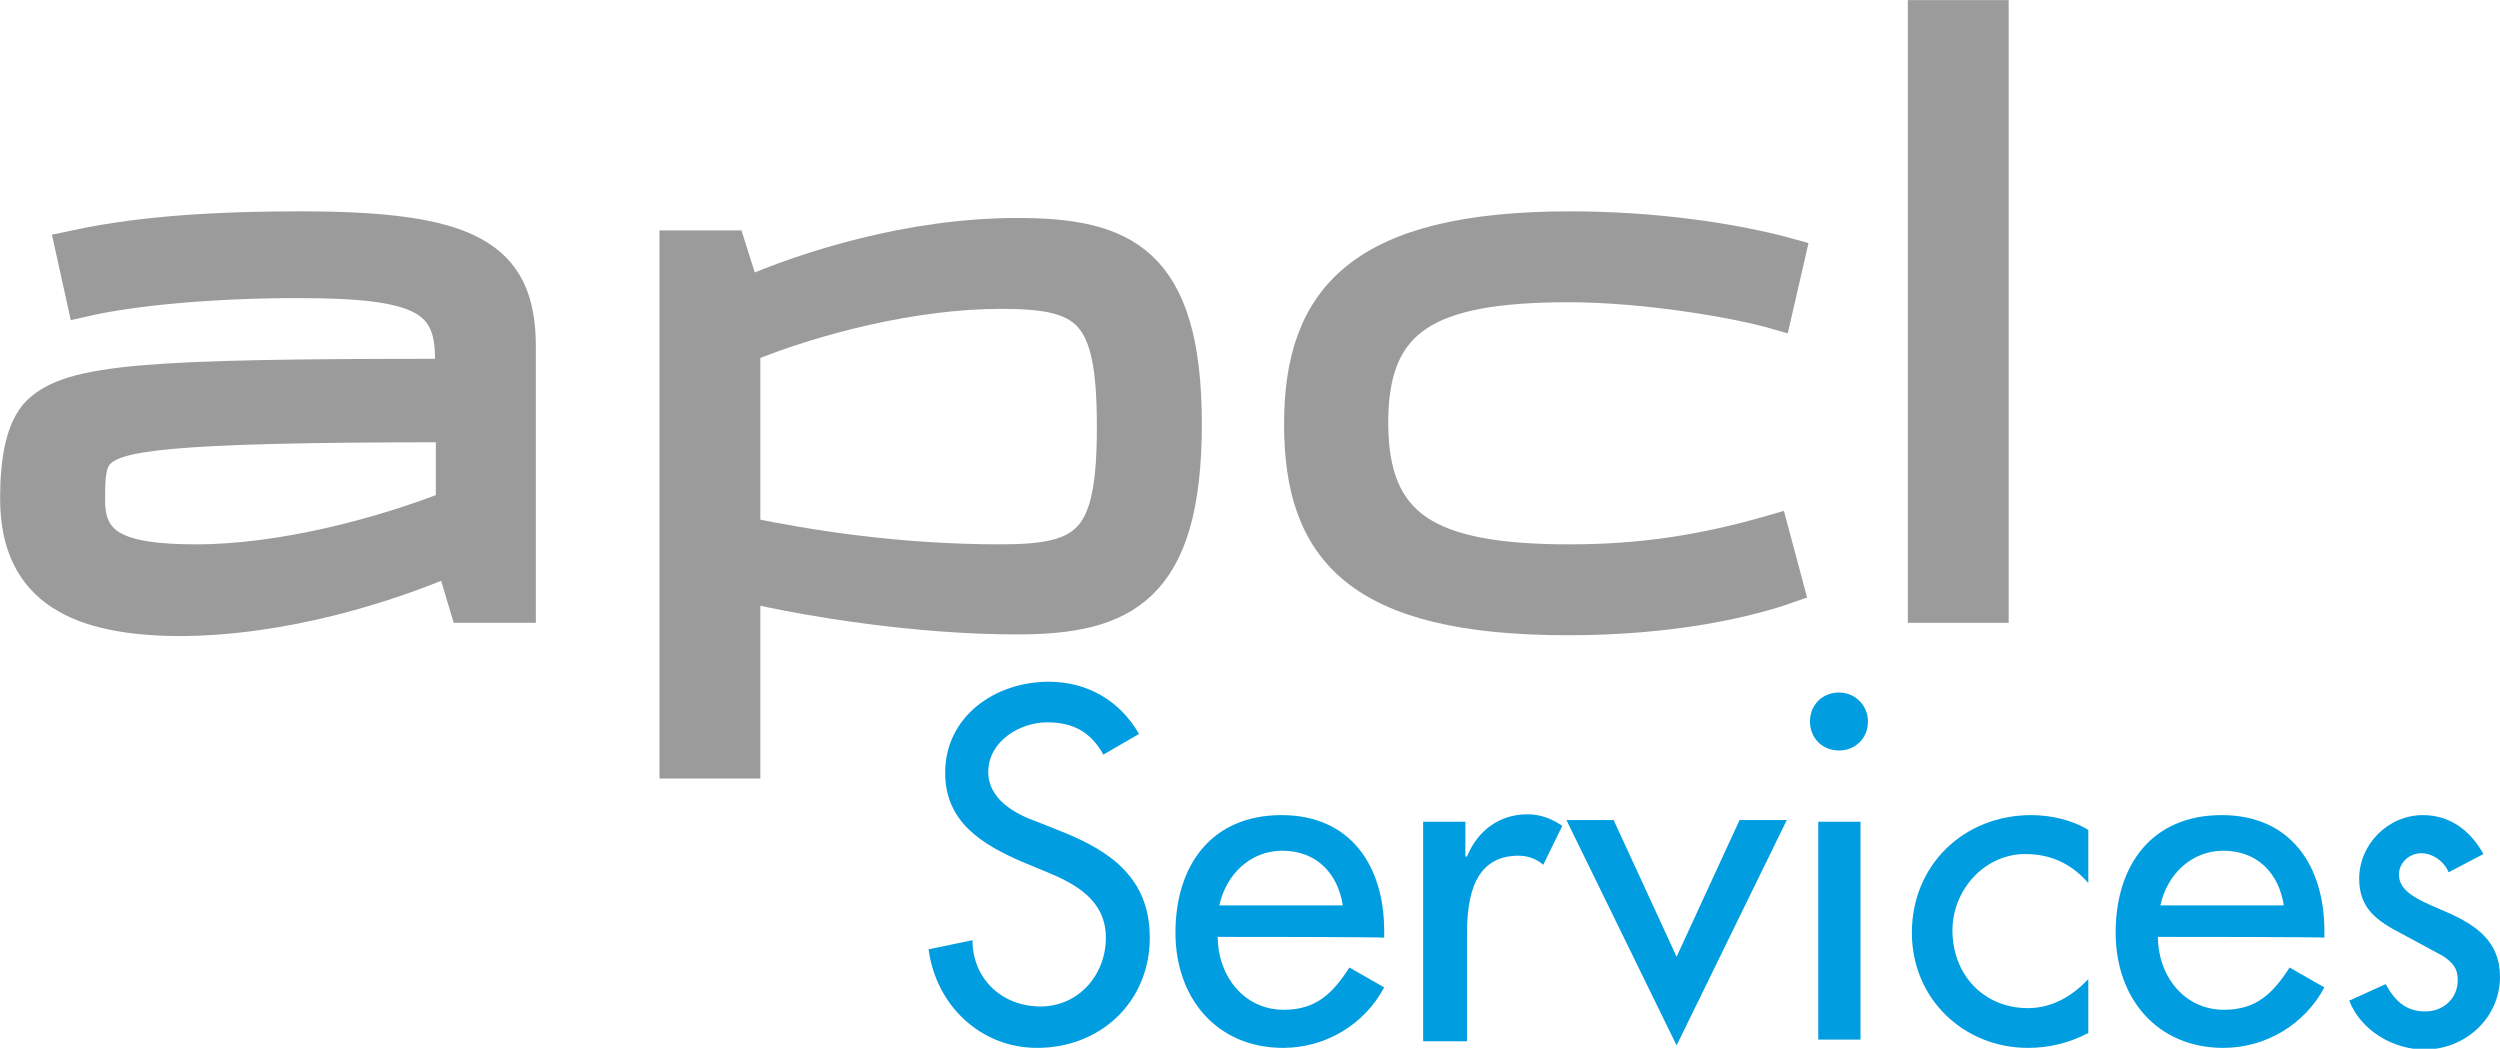
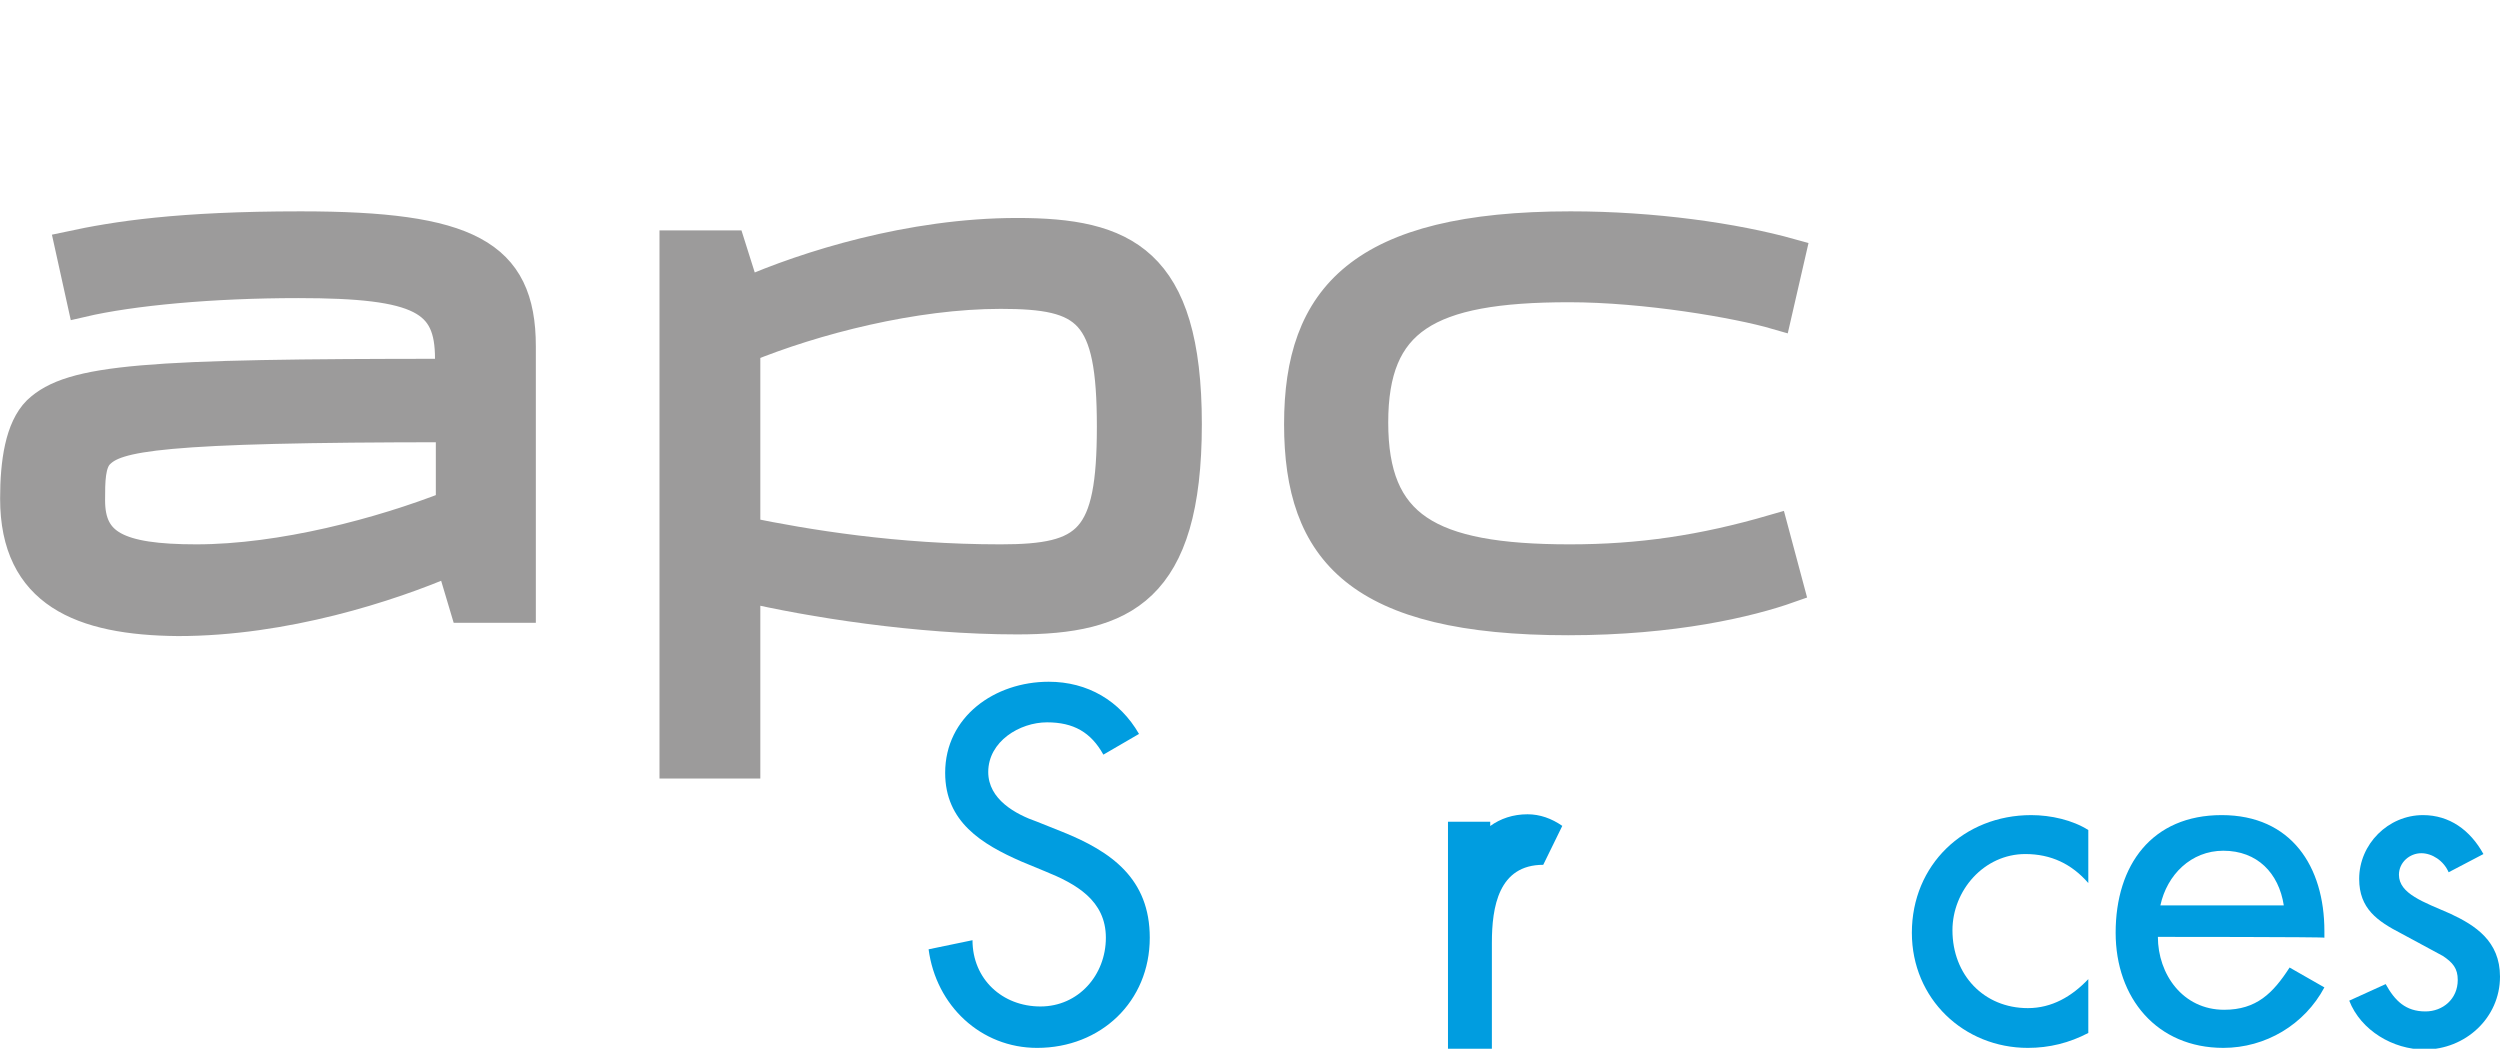
<svg xmlns="http://www.w3.org/2000/svg" version="1.1" id="Calque_1" x="0px" y="0px" viewBox="0 0 301.8 126.6" style="enable-background:new 0 0 301.8 126.6;" xml:space="preserve">
  <style type="text/css">
	.st0{fill:#9C9B9B;stroke:#9C9B9B;stroke-width:3.573;stroke-miterlimit:10;}
	.st1{fill:#009DE0;}
</style>
  <g>
    <path class="st0" d="M1.8,60.2c0-4.4,0.6-8.5,2.7-10.6c4.1-3.9,13.1-4.5,49.8-4.5c0,0,0-1.1,0-1.8c0-7.1-3.5-9.1-18.3-9.1   c-10.4,0-20.1,0.9-26.1,2.3l-1.5-6.8c5.6-1.2,13.1-2.4,27.9-2.4c20.1,0,26.6,3.3,26.6,14.5v31.6h-6.8l-1.7-5.7   c-7.4,3.2-20.1,7.3-32.9,7.3C9.8,74.9,1.8,71.6,1.8,60.2z M54.4,61v-9.4c-35.5,0-40.3,1.1-42.4,3.2c-1.1,1.1-1.1,3.3-1.1,5.6   c0,5.3,3.3,7.1,12.8,7.1C34,67.5,46,64.3,54.4,61z" />
    <path class="st0" d="M122.8,28.1c12.8,0,20.5,3.2,20.5,23.1c0,20.1-7.7,23.6-20.5,23.6c-12.1,0-25.1-2.1-32.8-3.9v21.3h-8.6V29.6   h6.8l1.8,5.7C97.3,32.1,109.9,28.1,122.8,28.1z M120.8,67.5c10.6,0,13.4-2.3,13.4-16c0-13.9-2.9-16-13.4-16S98.3,38.6,90,42v22.2   C97.3,65.7,108.1,67.5,120.8,67.5z" />
    <path class="st0" d="M156.8,51.2c0-15.3,7.4-23.9,32.8-23.9c10,0,19.8,1.4,26.6,3.3l-1.7,7.4c-4.8-1.4-15.9-3.3-25.1-3.3   c-17.1,0-23.6,3.9-23.6,16.3c0,12.5,6.6,16.5,23.7,16.5c8.5,0,16-1.1,24.6-3.6L216,71c-4.8,1.7-13.9,3.9-26.7,3.9   C164,74.9,156.8,66.6,156.8,51.2z" />
-     <path class="st0" d="M232.1,1.8h8.6v71.6h-8.6V1.8z" />
  </g>
  <g>
    <path class="st1" d="M133.2,91.1c-1.5-2.7-3.6-3.9-6.8-3.9c-3.3,0-7.1,2.3-7.1,6c0,3.3,3.3,5.1,5.9,6l3,1.2   c6,2.4,10.6,5.7,10.6,12.8c0,7.7-5.9,13.3-13.6,13.3c-6.8,0-12.2-5.1-13.1-11.9l5.3-1.1c0,4.7,3.6,8,8.2,8s7.9-3.8,7.9-8.3   c0-4.5-3.6-6.5-7.3-8l-2.9-1.2c-4.8-2.1-9.2-4.8-9.2-10.7c0-6.8,6-11,12.5-11c4.7,0,8.6,2.3,10.9,6.3L133.2,91.1z" />
-     <path class="st1" d="M147,113.1c0,4.5,3,8.8,8,8.8c3.9,0,5.9-2,7.9-5.1l4.2,2.4c-2.4,4.5-7.1,7.3-12.2,7.3c-8,0-13-6-13-13.9   c0-8.2,4.4-14.2,12.8-14.2s12.4,6.2,12.4,14v0.8C167,113.1,147,113.1,147,113.1z M162.1,109.3c-0.6-3.9-3.2-6.6-7.3-6.6   c-3.9,0-6.8,2.9-7.6,6.6H162.1z" />
-     <path class="st1" d="M176.9,103.4h0.2c1.2-3,3.8-5.1,7.3-5.1c1.5,0,2.9,0.5,4.2,1.4l-2.3,4.7c-0.9-0.8-2-1.1-3-1.1   c-5.4,0-6.2,5.1-6.2,9.4v13h-5.3V99.2h5.1V103.4z" />
-     <path class="st1" d="M202.4,115.5l7.6-16.5h5.7l-13.3,27.2l-13.3-27.2h5.7L202.4,115.5z" />
-     <path class="st1" d="M225.5,87.1c0,2-1.5,3.5-3.5,3.5s-3.5-1.5-3.5-3.5s1.5-3.5,3.5-3.5S225.5,85.2,225.5,87.1z M224.6,125.5h-5.1   V99.2h5.1V125.5z" />
+     <path class="st1" d="M176.9,103.4h0.2c1.2-3,3.8-5.1,7.3-5.1c1.5,0,2.9,0.5,4.2,1.4l-2.3,4.7c-5.4,0-6.2,5.1-6.2,9.4v13h-5.3V99.2h5.1V103.4z" />
    <path class="st1" d="M252.1,106.6c-2-2.3-4.5-3.5-7.6-3.5c-5,0-8.8,4.4-8.8,9.2c0,5.4,3.8,9.4,9.1,9.4c2.9,0,5.3-1.4,7.3-3.5v6.5   c-2.3,1.2-4.7,1.8-7.3,1.8c-7.7,0-14-5.9-14-13.9c0-8.2,6.3-14.2,14.4-14.2c2.4,0,5,0.6,6.9,1.8V106.6z" />
    <path class="st1" d="M260.5,113.1c0,4.5,3,8.8,8,8.8c3.9,0,5.9-2,7.9-5.1l4.2,2.4c-2.4,4.5-7.1,7.3-12.2,7.3c-8,0-13-6-13-13.9   c0-8.2,4.4-14.2,12.8-14.2s12.4,6.2,12.4,14v0.8C280.6,113.1,260.5,113.1,260.5,113.1z M275.7,109.3c-0.6-3.9-3.2-6.6-7.3-6.6   c-3.9,0-6.8,2.9-7.6,6.6H275.7z" />
    <path class="st1" d="M295.6,105.3c-0.6-1.4-2-2.3-3.3-2.3c-1.4,0-2.7,1.1-2.7,2.6c0,2.3,3,3.3,6.2,4.7c3,1.4,6,3.3,6,7.6   c0,5-4.2,8.8-9.1,8.8c-3.8,0-7.7-2.3-9.1-5.9l4.4-2c1.1,2,2.4,3.3,4.8,3.3c2.1,0,3.9-1.5,3.9-3.8c0-1.4-0.6-2.1-1.8-2.9l-5-2.7   c-2.9-1.5-5.1-3-5.1-6.6c0-4.2,3.5-7.7,7.7-7.7c3.2,0,5.7,1.8,7.3,4.7L295.6,105.3z" />
  </g>
</svg>